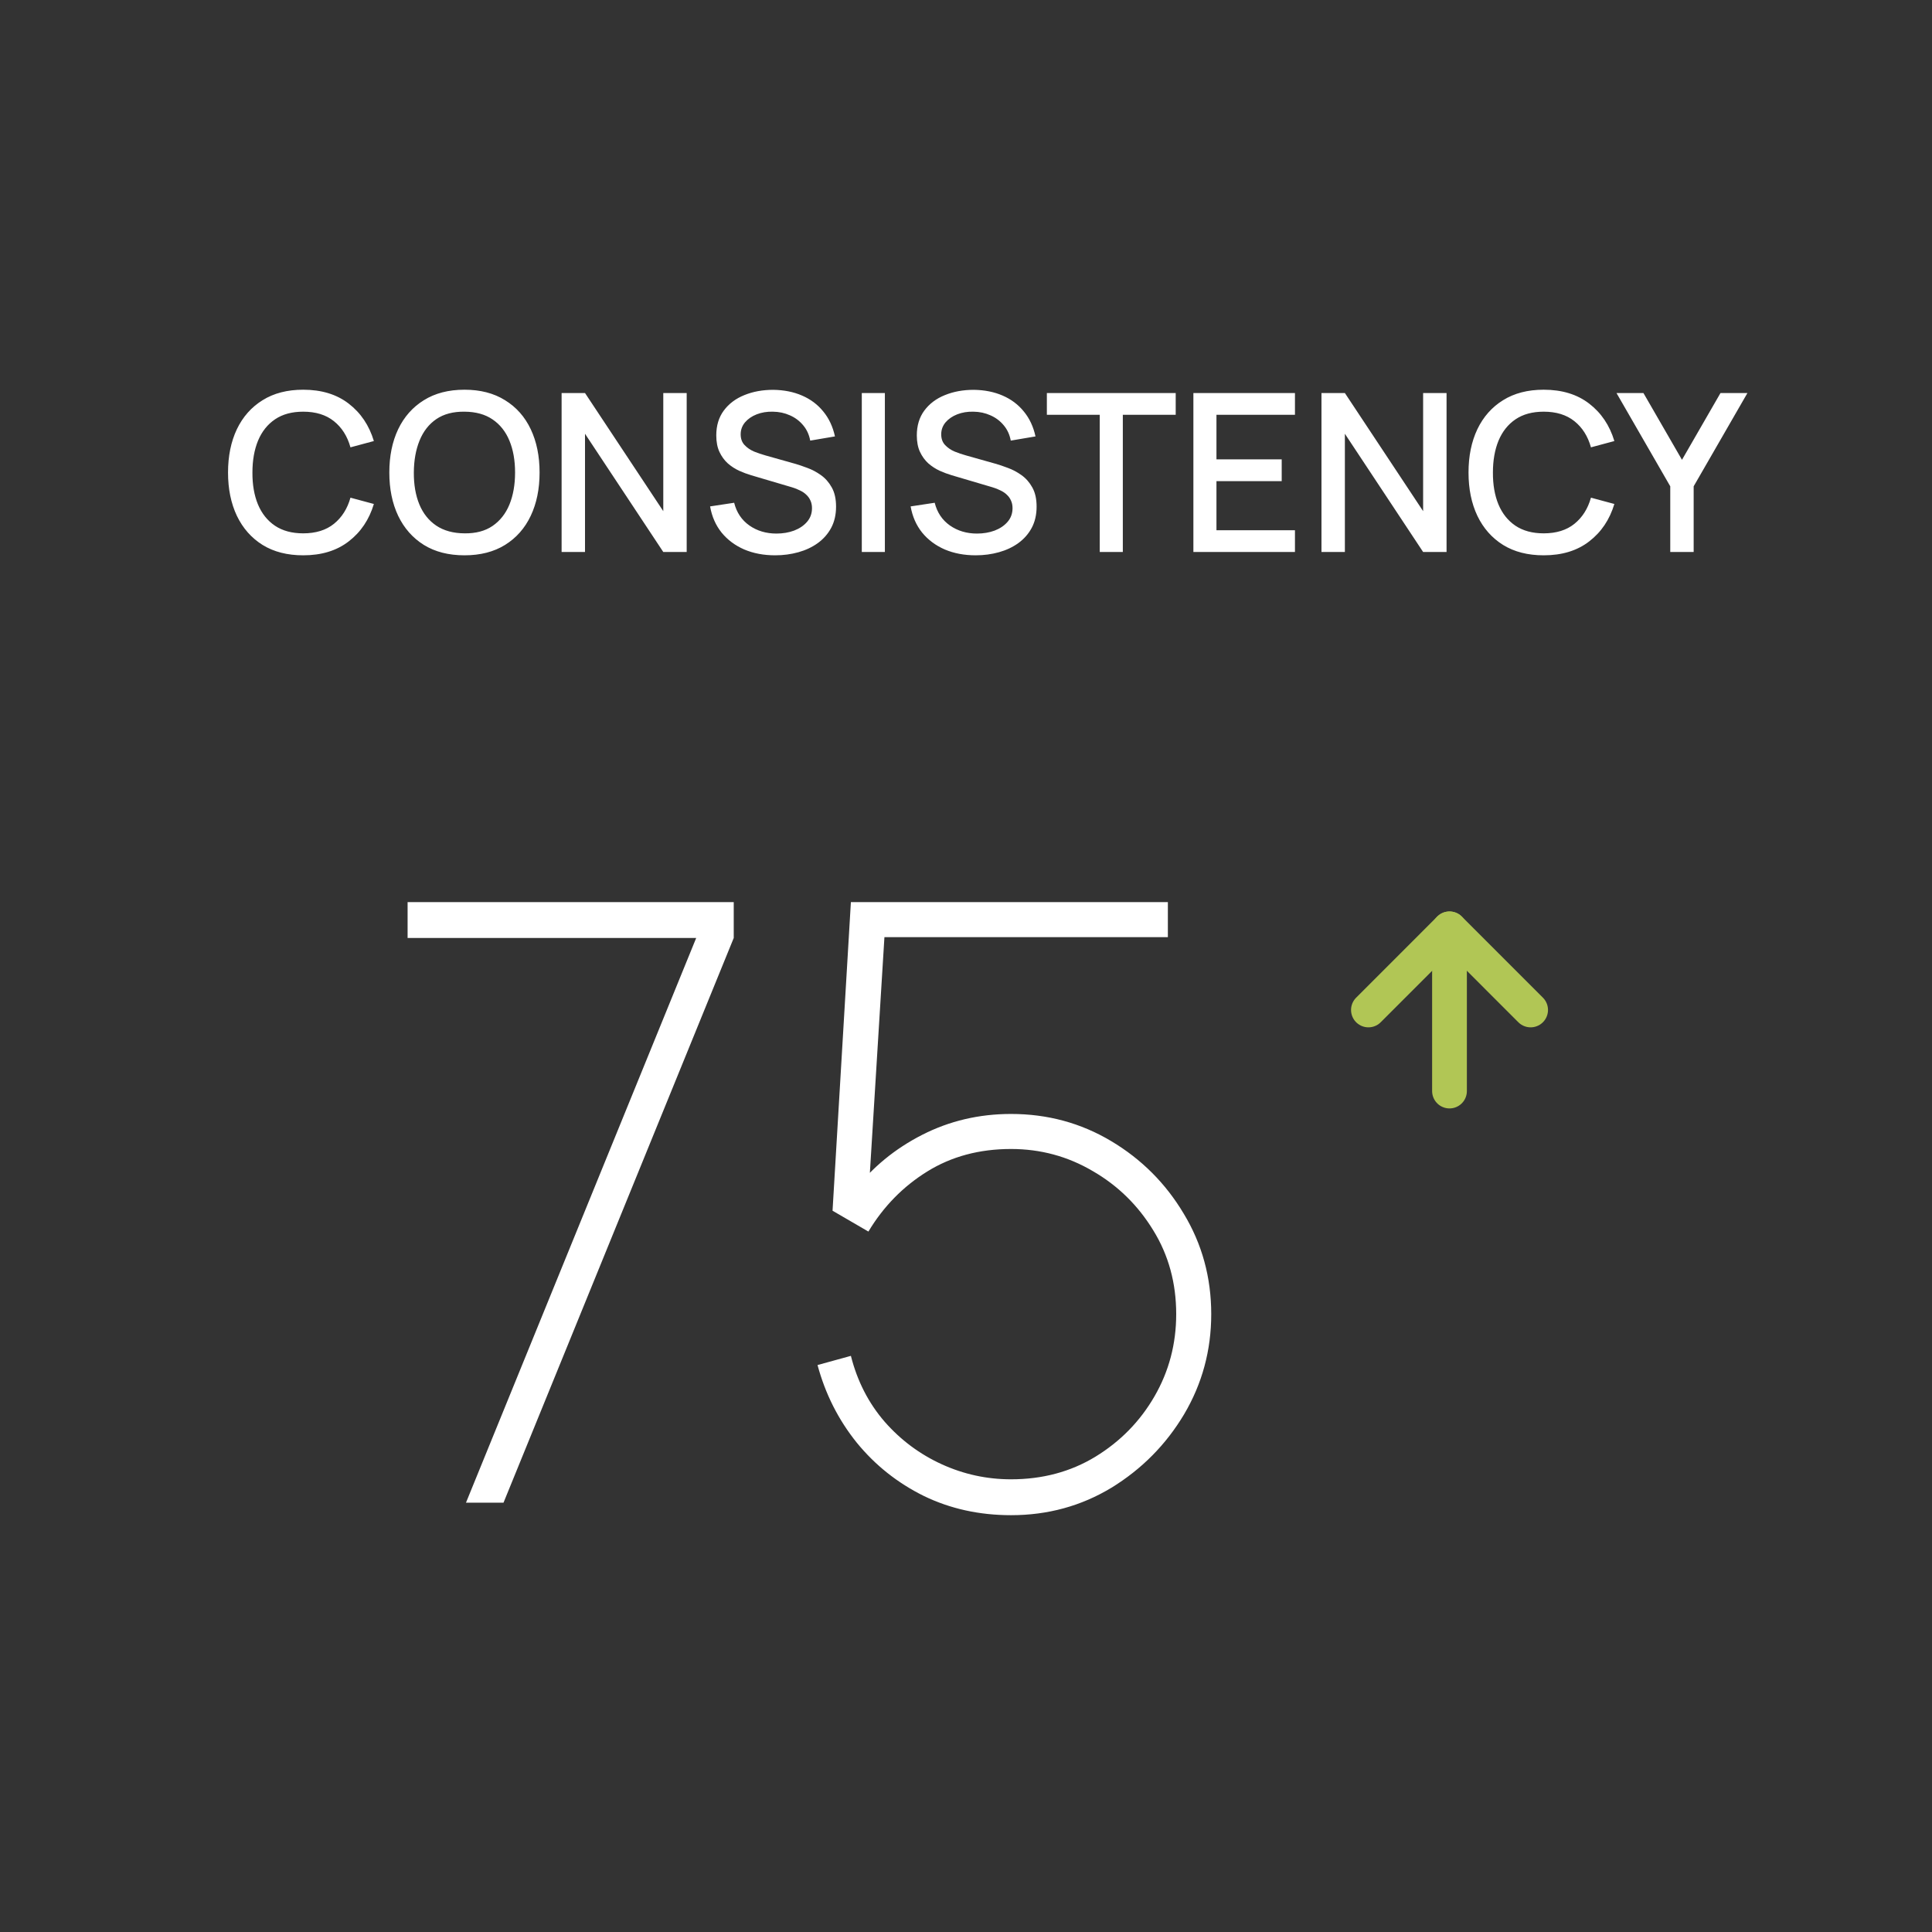
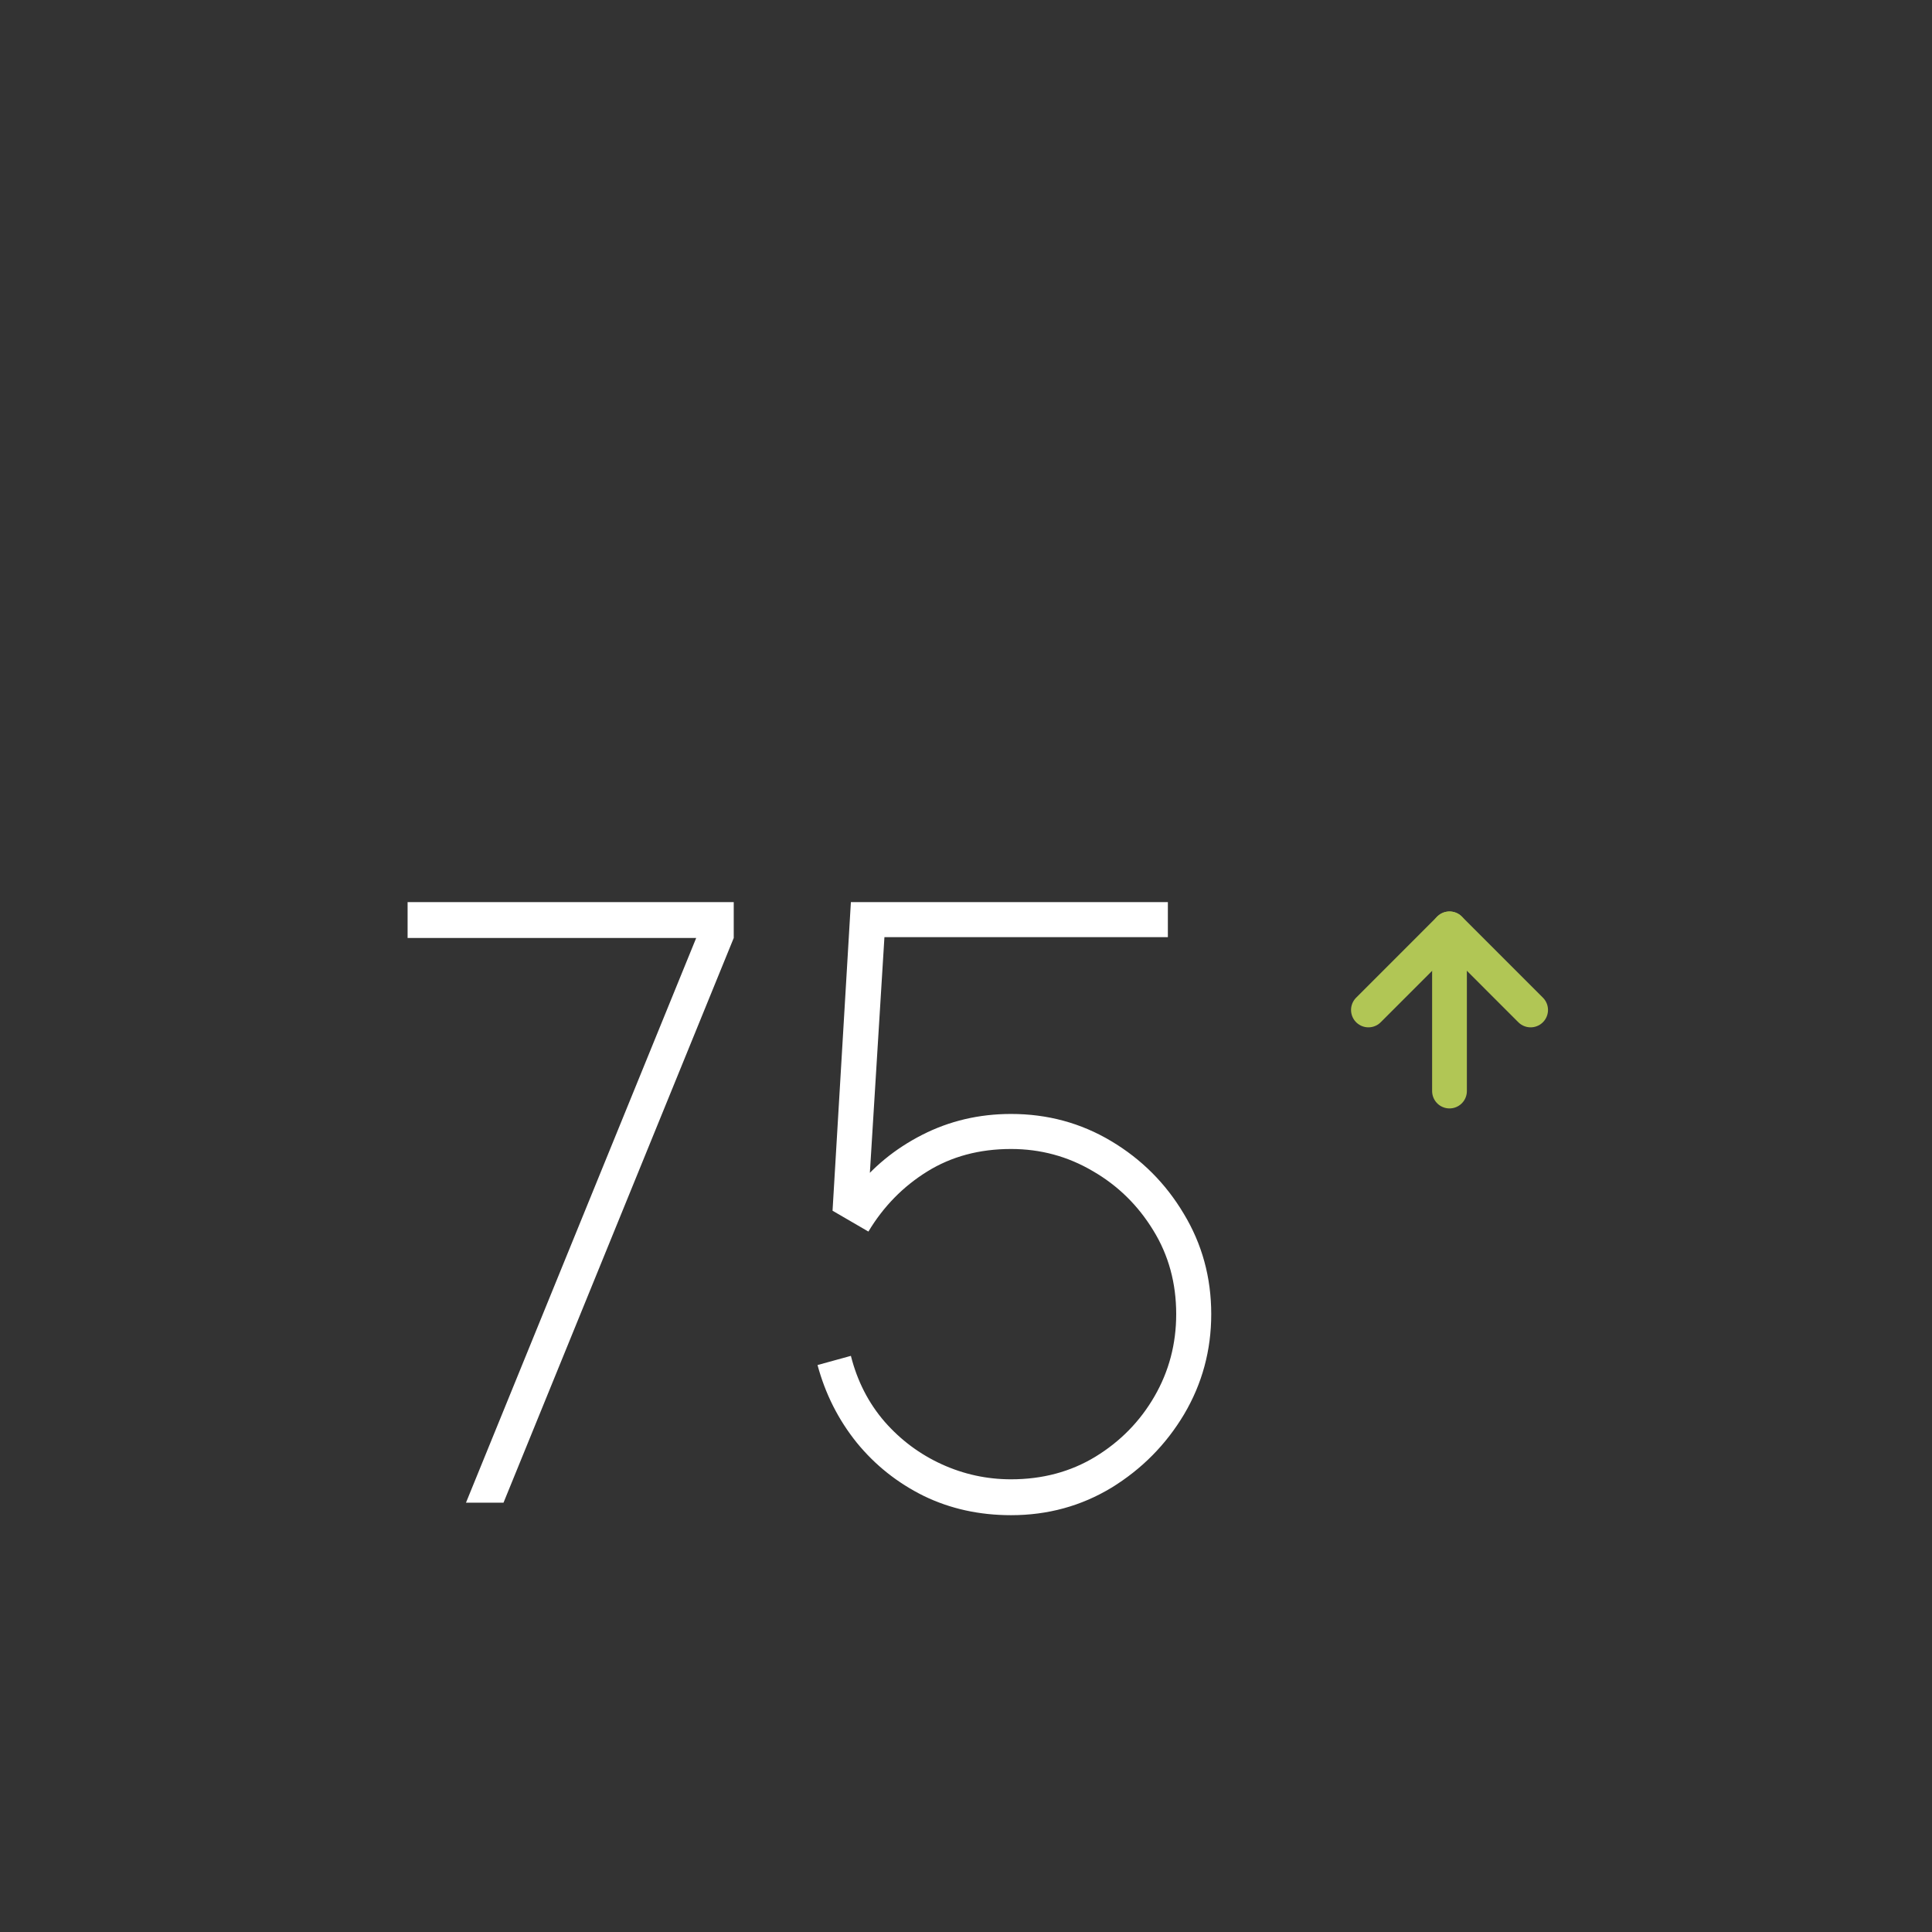
<svg xmlns="http://www.w3.org/2000/svg" width="105" height="105" viewBox="0 0 105 105" fill="none">
  <rect x="0" y="0" width="105" height="105" fill="#333333" stroke="none" />
  <path d="M25.325 81.667L37.837 50.976H22.152V49.027H39.877V50.976L27.365 81.667H25.325ZM54.948 82.347C53.225 82.347 51.646 81.999 50.211 81.304C48.775 80.594 47.559 79.627 46.561 78.403C45.564 77.163 44.854 75.758 44.431 74.187L46.244 73.688C46.592 75.063 47.204 76.257 48.08 77.269C48.956 78.267 49.992 79.037 51.185 79.581C52.379 80.125 53.633 80.397 54.948 80.397C56.656 80.397 58.182 79.989 59.527 79.173C60.887 78.342 61.96 77.247 62.745 75.887C63.531 74.527 63.924 73.038 63.924 71.421C63.924 69.729 63.508 68.21 62.677 66.865C61.846 65.505 60.751 64.432 59.391 63.647C58.031 62.846 56.55 62.445 54.948 62.445C53.225 62.445 51.707 62.853 50.392 63.669C49.077 64.485 48.012 65.573 47.196 66.933L45.247 65.8L46.244 49.027H63.471V50.931H46.743L48.148 49.616L47.151 65.755L46.425 64.712C47.408 63.443 48.639 62.43 50.12 61.675C51.601 60.919 53.21 60.541 54.948 60.541C56.928 60.541 58.741 61.032 60.388 62.015C62.035 62.997 63.35 64.311 64.332 65.959C65.329 67.606 65.828 69.427 65.828 71.421C65.828 73.386 65.337 75.199 64.355 76.861C63.373 78.508 62.058 79.838 60.411 80.851C58.764 81.848 56.943 82.347 54.948 82.347Z" fill="white" />
  <path d="M78.777 59.296L78.777 50.481" stroke="#B1C655" stroke-width="1.889" stroke-linecap="round" stroke-linejoin="round" />
  <path d="M74.371 54.889L78.778 50.481L83.186 54.889" stroke="#B1C655" stroke-width="1.889" stroke-linecap="round" stroke-linejoin="round" />
-   <path d="M16.479 30.18C15.615 30.18 14.879 29.992 14.271 29.616C13.663 29.236 13.197 28.708 12.873 28.032C12.553 27.356 12.393 26.572 12.393 25.68C12.393 24.788 12.553 24.004 12.873 23.328C13.197 22.652 13.663 22.126 14.271 21.75C14.879 21.37 15.615 21.18 16.479 21.18C17.475 21.18 18.299 21.432 18.951 21.936C19.607 22.44 20.063 23.118 20.319 23.97L19.047 24.312C18.879 23.708 18.579 23.234 18.147 22.89C17.719 22.546 17.163 22.374 16.479 22.374C15.867 22.374 15.357 22.512 14.949 22.788C14.541 23.064 14.233 23.45 14.025 23.946C13.821 24.442 13.719 25.02 13.719 25.68C13.715 26.34 13.815 26.918 14.019 27.414C14.227 27.91 14.535 28.296 14.943 28.572C15.355 28.848 15.867 28.986 16.479 28.986C17.163 28.986 17.719 28.814 18.147 28.47C18.579 28.122 18.879 27.648 19.047 27.048L20.319 27.39C20.063 28.242 19.607 28.92 18.951 29.424C18.299 29.928 17.475 30.18 16.479 30.18ZM25.245 30.18C24.381 30.18 23.645 29.992 23.037 29.616C22.429 29.236 21.963 28.708 21.639 28.032C21.319 27.356 21.159 26.572 21.159 25.68C21.159 24.788 21.319 24.004 21.639 23.328C21.963 22.652 22.429 22.126 23.037 21.75C23.645 21.37 24.381 21.18 25.245 21.18C26.105 21.18 26.839 21.37 27.447 21.75C28.059 22.126 28.525 22.652 28.845 23.328C29.165 24.004 29.325 24.788 29.325 25.68C29.325 26.572 29.165 27.356 28.845 28.032C28.525 28.708 28.059 29.236 27.447 29.616C26.839 29.992 26.105 30.18 25.245 30.18ZM25.245 28.986C25.857 28.994 26.365 28.86 26.769 28.584C27.177 28.304 27.483 27.916 27.687 27.42C27.891 26.92 27.993 26.34 27.993 25.68C27.993 25.02 27.891 24.444 27.687 23.952C27.483 23.456 27.177 23.07 26.769 22.794C26.365 22.518 25.857 22.378 25.245 22.374C24.633 22.366 24.123 22.5 23.715 22.776C23.311 23.052 23.007 23.44 22.803 23.94C22.599 24.44 22.495 25.02 22.491 25.68C22.487 26.34 22.587 26.918 22.791 27.414C22.995 27.906 23.301 28.29 23.709 28.566C24.121 28.842 24.633 28.982 25.245 28.986ZM30.522 30V21.36H31.794L36.048 27.78V21.36H37.32V30H36.048L31.794 23.574V30H30.522ZM42.126 30.18C41.506 30.18 40.946 30.074 40.446 29.862C39.95 29.646 39.54 29.34 39.216 28.944C38.896 28.544 38.688 28.07 38.592 27.522L39.9 27.324C40.032 27.852 40.308 28.264 40.728 28.56C41.148 28.852 41.638 28.998 42.198 28.998C42.546 28.998 42.866 28.944 43.158 28.836C43.45 28.724 43.684 28.566 43.86 28.362C44.04 28.154 44.13 27.906 44.13 27.618C44.13 27.462 44.102 27.324 44.046 27.204C43.994 27.084 43.92 26.98 43.824 26.892C43.732 26.8 43.618 26.722 43.482 26.658C43.35 26.59 43.204 26.532 43.044 26.484L40.83 25.83C40.614 25.766 40.394 25.684 40.17 25.584C39.946 25.48 39.74 25.346 39.552 25.182C39.368 25.014 39.218 24.808 39.102 24.564C38.986 24.316 38.928 24.016 38.928 23.664C38.928 23.132 39.064 22.682 39.336 22.314C39.612 21.942 39.984 21.662 40.452 21.474C40.92 21.282 41.444 21.186 42.024 21.186C42.608 21.194 43.13 21.298 43.59 21.498C44.054 21.698 44.438 21.986 44.742 22.362C45.05 22.734 45.262 23.186 45.378 23.718L44.034 23.946C43.974 23.622 43.846 23.344 43.65 23.112C43.454 22.876 43.214 22.696 42.93 22.572C42.646 22.444 42.338 22.378 42.006 22.374C41.686 22.366 41.392 22.414 41.124 22.518C40.86 22.622 40.648 22.768 40.488 22.956C40.332 23.144 40.254 23.36 40.254 23.604C40.254 23.844 40.324 24.038 40.464 24.186C40.604 24.334 40.776 24.452 40.98 24.54C41.188 24.624 41.394 24.694 41.598 24.75L43.194 25.2C43.394 25.256 43.62 25.332 43.872 25.428C44.128 25.52 44.374 25.65 44.61 25.818C44.85 25.986 45.048 26.21 45.204 26.49C45.36 26.766 45.438 27.114 45.438 27.534C45.438 27.97 45.35 28.354 45.174 28.686C44.998 29.014 44.756 29.29 44.448 29.514C44.144 29.734 43.792 29.9 43.392 30.012C42.992 30.124 42.57 30.18 42.126 30.18ZM46.837 30V21.36H48.091V30H46.837ZM53.025 30.18C52.405 30.18 51.845 30.074 51.345 29.862C50.849 29.646 50.439 29.34 50.115 28.944C49.795 28.544 49.587 28.07 49.491 27.522L50.799 27.324C50.931 27.852 51.207 28.264 51.627 28.56C52.047 28.852 52.537 28.998 53.097 28.998C53.445 28.998 53.765 28.944 54.057 28.836C54.349 28.724 54.583 28.566 54.759 28.362C54.939 28.154 55.029 27.906 55.029 27.618C55.029 27.462 55.001 27.324 54.945 27.204C54.893 27.084 54.819 26.98 54.723 26.892C54.631 26.8 54.517 26.722 54.381 26.658C54.249 26.59 54.103 26.532 53.943 26.484L51.729 25.83C51.513 25.766 51.293 25.684 51.069 25.584C50.845 25.48 50.639 25.346 50.451 25.182C50.267 25.014 50.117 24.808 50.001 24.564C49.885 24.316 49.827 24.016 49.827 23.664C49.827 23.132 49.963 22.682 50.235 22.314C50.511 21.942 50.883 21.662 51.351 21.474C51.819 21.282 52.343 21.186 52.923 21.186C53.507 21.194 54.029 21.298 54.489 21.498C54.953 21.698 55.337 21.986 55.641 22.362C55.949 22.734 56.161 23.186 56.277 23.718L54.933 23.946C54.873 23.622 54.745 23.344 54.549 23.112C54.353 22.876 54.113 22.696 53.829 22.572C53.545 22.444 53.237 22.378 52.905 22.374C52.585 22.366 52.291 22.414 52.023 22.518C51.759 22.622 51.547 22.768 51.387 22.956C51.231 23.144 51.153 23.36 51.153 23.604C51.153 23.844 51.223 24.038 51.363 24.186C51.503 24.334 51.675 24.452 51.879 24.54C52.087 24.624 52.293 24.694 52.497 24.75L54.093 25.2C54.293 25.256 54.519 25.332 54.771 25.428C55.027 25.52 55.273 25.65 55.509 25.818C55.749 25.986 55.947 26.21 56.103 26.49C56.259 26.766 56.337 27.114 56.337 27.534C56.337 27.97 56.249 28.354 56.073 28.686C55.897 29.014 55.655 29.29 55.347 29.514C55.043 29.734 54.691 29.9 54.291 30.012C53.891 30.124 53.469 30.18 53.025 30.18ZM59.769 30V22.542H56.895V21.36H63.897V22.542H61.023V30H59.769ZM64.858 30V21.36H70.378V22.542H66.112V24.966H69.658V26.148H66.112V28.818H70.378V30H64.858ZM71.819 30V21.36H73.091L77.344 27.78V21.36H78.617V30H77.344L73.091 23.574V30H71.819ZM83.897 30.18C83.033 30.18 82.297 29.992 81.689 29.616C81.081 29.236 80.615 28.708 80.291 28.032C79.971 27.356 79.811 26.572 79.811 25.68C79.811 24.788 79.971 24.004 80.291 23.328C80.615 22.652 81.081 22.126 81.689 21.75C82.297 21.37 83.033 21.18 83.897 21.18C84.893 21.18 85.717 21.432 86.369 21.936C87.025 22.44 87.481 23.118 87.737 23.97L86.465 24.312C86.297 23.708 85.997 23.234 85.565 22.89C85.137 22.546 84.581 22.374 83.897 22.374C83.285 22.374 82.775 22.512 82.367 22.788C81.959 23.064 81.651 23.45 81.443 23.946C81.239 24.442 81.137 25.02 81.137 25.68C81.133 26.34 81.233 26.918 81.437 27.414C81.645 27.91 81.953 28.296 82.361 28.572C82.773 28.848 83.285 28.986 83.897 28.986C84.581 28.986 85.137 28.814 85.565 28.47C85.997 28.122 86.297 27.648 86.465 27.048L87.737 27.39C87.481 28.242 87.025 28.92 86.369 29.424C85.717 29.928 84.893 30.18 83.897 30.18ZM90.775 30V26.43L87.853 21.36H89.317L91.412 24.99L93.505 21.36H94.969L92.047 26.43V30H90.775Z" fill="white" />
</svg>